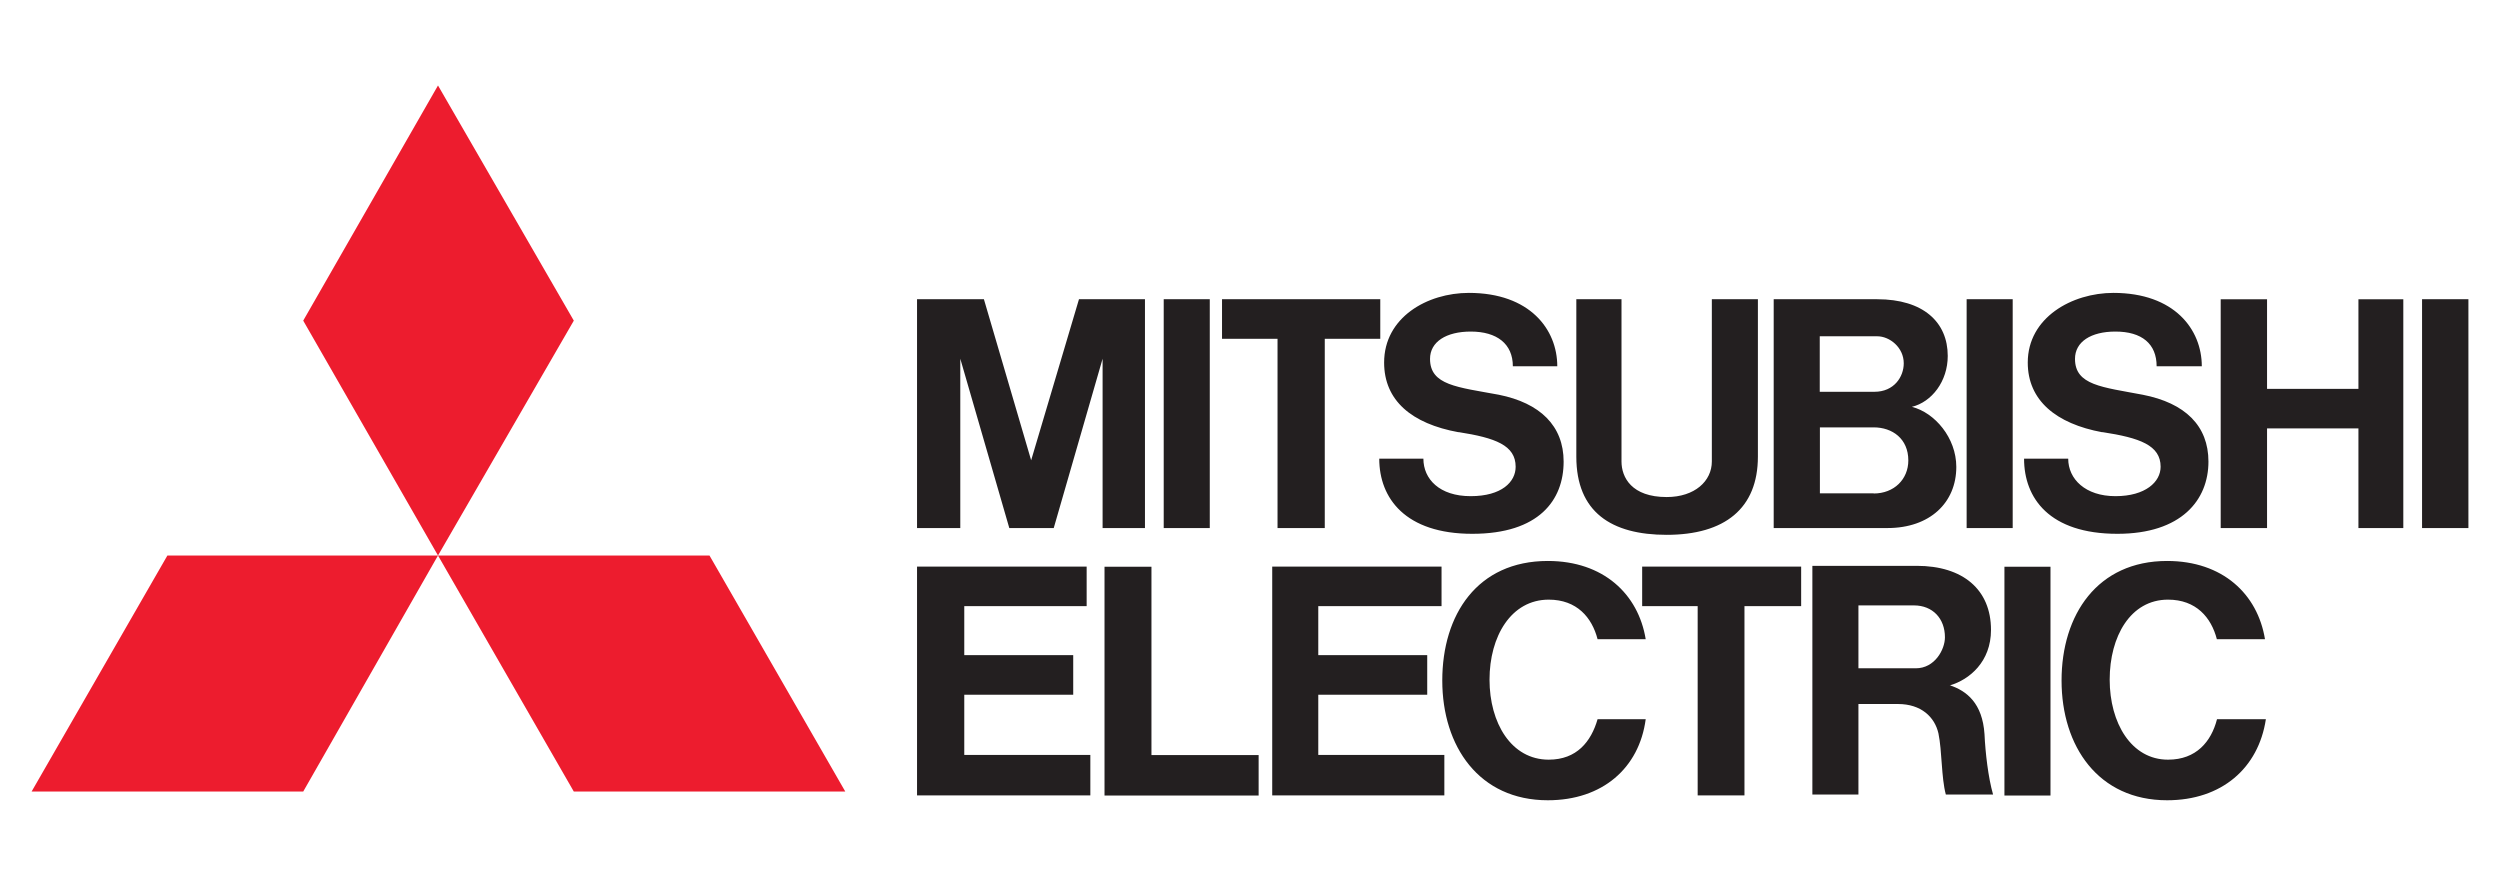
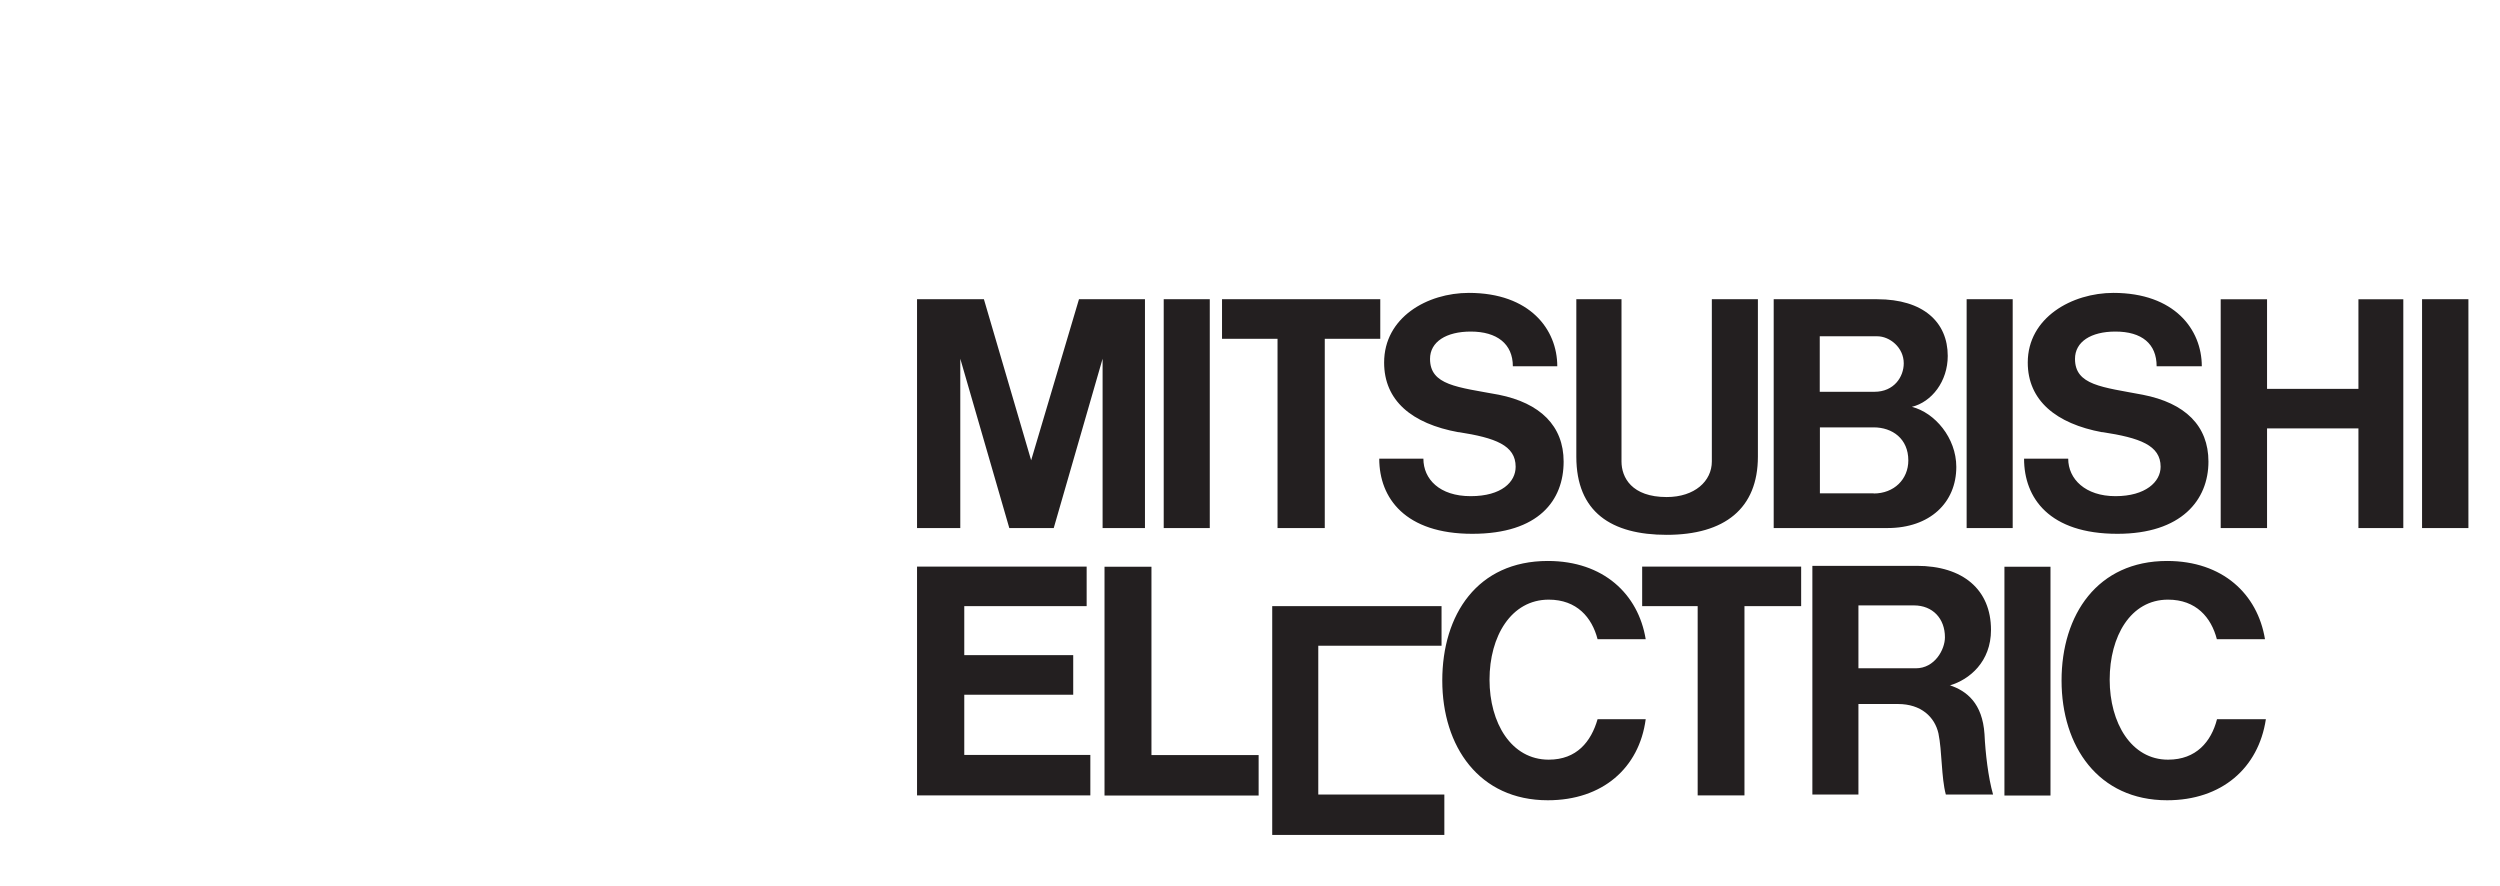
<svg xmlns="http://www.w3.org/2000/svg" id="Artwork" viewBox="0 0 169.35 60">
  <defs>
    <style>
      .cls-1 {
        fill: #231f20;
      }

      .cls-1, .cls-2 {
        fill-rule: evenodd;
      }

      .cls-2 {
        fill: #ed1c2e;
      }
    </style>
  </defs>
-   <path class="cls-2" d="M20.54,53.62H2.14l9.2-15.99h18.33l-9.13,15.99h0ZM38.87,53.62h18.39l-9.2-15.99h-18.39l9.2,15.99h0ZM38.87,21.72l-9.2-15.93-9.13,15.93,9.13,15.91,9.2-15.91h0Z" />
-   <path class="cls-1" d="M65.32,47.06h7.38v-2.68h-7.38v-3.32h8.29v-2.68h-11.49v15.5h11.74v-2.74h-8.54v-4.09h0ZM65.05,24.3l3.32,11.47h3.01l3.31-11.47v11.47h2.87v-15.5h-4.47l-3.24,10.91-3.2-10.91h-4.53v15.5h2.93v-11.47h0ZM136.34,20.27h-3.12v15.5h3.12v-15.5h0ZM138.9,38.39h-3.12v15.5h3.12v-15.5h0ZM167.21,20.27h-3.14v15.5h3.14v-15.5h0ZM81.95,20.27h-3.12v15.5h3.12v-15.5h0ZM159.76,26.34h-6.19v-6.07h-3.14v15.5h3.14v-6.75h6.19v6.75h3.04v-15.5h-3.04v6.07h0ZM86.54,35.77h3.2v-12.82h3.76v-2.68h-10.72v2.68h3.76v12.82h0ZM114.99,53.88h3.18v-12.82h3.84v-2.68h-10.77v2.68h3.76v12.82h0ZM112.89,36.23c3.95,0,6.19-1.79,6.19-5.3v-10.66h-3.12v10.99c0,1.33-1.16,2.41-3.06,2.41-2.37,0-3.06-1.33-3.06-2.41v-10.99h-3.06v10.66c0,3.76,2.37,5.3,6.13,5.3h0ZM89.3,47.06h7.38v-2.68h-7.38v-3.32h8.35v-2.68h-11.47v15.5h11.66v-2.74h-8.54v-4.09h0ZM123.41,35.77h4.45c2.87,0,4.66-1.72,4.66-4.14,0-1.97-1.46-3.68-3.01-4.07,1.35-.33,2.43-1.73,2.43-3.45,0-2.29-1.66-3.84-4.78-3.84h-7.01v15.5h3.26ZM126.92,33.42h-3.64v-4.47h3.64c1.27,0,2.35.77,2.35,2.24,0,1.27-.96,2.24-2.35,2.24h0ZM127.17,22.78c.83,0,1.79.75,1.79,1.83,0,.91-.65,1.93-1.99,1.93h-3.7v-3.76h3.89ZM132.08,46.43c1.33-.39,2.79-1.6,2.79-3.76,0-2.74-1.91-4.34-5.03-4.34h-7.07v15.49h3.12v-6.13h2.68c1.58,0,2.49.89,2.74,1.99.25,1.21.19,2.99.5,4.14h3.2c-.33-1.16-.52-2.81-.58-4.09-.14-2.1-1.21-2.93-2.35-3.31h0ZM125.89,45.27v-4.26h3.76c1.27,0,2.1.89,2.1,2.16,0,.83-.69,2.1-1.97,2.1h-3.89ZM78,38.39h-3.18v15.5h10.44v-2.74h-7.26v-12.76h0ZM98.8,29.27c2.49.39,3.87.89,3.87,2.35,0,1.02-.94,1.99-3.05,1.99s-3.2-1.16-3.2-2.54h-2.99c0,2.68,1.77,5.09,6.3,5.09s6.19-2.29,6.19-4.89c0-2.43-1.6-3.97-4.39-4.53-2.81-.52-4.66-.64-4.66-2.43,0-1.16,1.1-1.85,2.76-1.85,1.77,0,2.85.83,2.85,2.35h3.01c0-2.49-1.85-4.97-5.99-4.97-2.82,0-5.74,1.66-5.74,4.72,0,2.56,1.85,4.14,5.05,4.72h0ZM142.41,29.27c2.54.39,3.95.89,3.95,2.35,0,1.02-1.02,1.99-3.06,1.99s-3.2-1.16-3.2-2.54h-2.99c0,2.68,1.72,5.09,6.32,5.09,4.34,0,6.17-2.29,6.17-4.89,0-2.43-1.58-3.97-4.45-4.53-2.74-.52-4.59-.64-4.59-2.43,0-1.16,1.08-1.85,2.74-1.85,1.79,0,2.79.83,2.79,2.35h3.06c0-2.49-1.85-4.97-5.99-4.97-2.79,0-5.8,1.66-5.8,4.72,0,2.56,1.91,4.14,5.05,4.72h0ZM104.91,51.46c-2.54,0-4.01-2.49-4.01-5.42s1.46-5.42,4.01-5.42c1.91,0,2.93,1.21,3.31,2.68h3.26c-.5-3.06-2.87-5.3-6.63-5.3-4.78,0-7.15,3.64-7.15,8.1s2.49,8.11,7.15,8.11c3.7,0,6.19-2.18,6.63-5.49h-3.26c-.44,1.52-1.41,2.74-3.31,2.74h0ZM146.86,51.46c-2.49,0-3.95-2.49-3.95-5.42s1.41-5.42,3.95-5.42c1.91,0,2.93,1.21,3.31,2.68h3.26c-.5-3.06-2.87-5.3-6.63-5.3-4.72,0-7.15,3.64-7.15,8.1s2.49,8.11,7.15,8.11c3.7,0,6.19-2.18,6.69-5.49h-3.31c-.39,1.52-1.41,2.74-3.31,2.74h0Z" />
+   <path class="cls-1" d="M65.32,47.06h7.38v-2.68h-7.38v-3.32h8.29v-2.68h-11.49v15.5h11.74v-2.74h-8.54v-4.09h0ZM65.05,24.3l3.32,11.47h3.01l3.31-11.47v11.47h2.87v-15.5h-4.47l-3.24,10.91-3.2-10.91h-4.53v15.5h2.93v-11.47h0ZM136.34,20.27h-3.12v15.5h3.12v-15.5h0ZM138.9,38.39h-3.12v15.5h3.12v-15.5h0ZM167.21,20.27h-3.14v15.5h3.14v-15.5h0ZM81.95,20.27h-3.12v15.5h3.12v-15.5h0ZM159.76,26.34h-6.19v-6.07h-3.14v15.5h3.14v-6.75h6.19v6.75h3.04v-15.5h-3.04v6.07h0ZM86.54,35.77h3.2v-12.82h3.76v-2.68h-10.72v2.68h3.76v12.82h0ZM114.99,53.88h3.18v-12.82h3.84v-2.68h-10.77v2.68h3.76v12.82h0ZM112.89,36.23c3.95,0,6.19-1.79,6.19-5.3v-10.66h-3.12v10.99c0,1.33-1.16,2.41-3.06,2.41-2.37,0-3.06-1.33-3.06-2.41v-10.99h-3.06v10.66c0,3.76,2.37,5.3,6.13,5.3h0ZM89.3,47.06h7.38h-7.38v-3.32h8.35v-2.68h-11.47v15.5h11.66v-2.74h-8.54v-4.09h0ZM123.41,35.77h4.45c2.87,0,4.66-1.72,4.66-4.14,0-1.97-1.46-3.68-3.01-4.07,1.35-.33,2.43-1.73,2.43-3.45,0-2.29-1.66-3.84-4.78-3.84h-7.01v15.5h3.26ZM126.92,33.42h-3.64v-4.47h3.64c1.27,0,2.35.77,2.35,2.24,0,1.27-.96,2.24-2.35,2.24h0ZM127.17,22.78c.83,0,1.79.75,1.79,1.83,0,.91-.65,1.93-1.99,1.93h-3.7v-3.76h3.89ZM132.08,46.43c1.33-.39,2.79-1.6,2.79-3.76,0-2.74-1.91-4.34-5.03-4.34h-7.07v15.49h3.12v-6.13h2.68c1.58,0,2.49.89,2.74,1.99.25,1.21.19,2.99.5,4.14h3.2c-.33-1.16-.52-2.81-.58-4.09-.14-2.1-1.21-2.93-2.35-3.31h0ZM125.89,45.27v-4.26h3.76c1.27,0,2.1.89,2.1,2.16,0,.83-.69,2.1-1.97,2.1h-3.89ZM78,38.39h-3.18v15.5h10.44v-2.74h-7.26v-12.76h0ZM98.8,29.27c2.49.39,3.87.89,3.87,2.35,0,1.02-.94,1.99-3.05,1.99s-3.2-1.16-3.2-2.54h-2.99c0,2.68,1.77,5.09,6.3,5.09s6.19-2.29,6.19-4.89c0-2.43-1.6-3.97-4.39-4.53-2.81-.52-4.66-.64-4.66-2.43,0-1.16,1.1-1.85,2.76-1.85,1.77,0,2.85.83,2.85,2.35h3.01c0-2.49-1.85-4.97-5.99-4.97-2.82,0-5.74,1.66-5.74,4.72,0,2.56,1.85,4.14,5.05,4.72h0ZM142.41,29.27c2.54.39,3.95.89,3.95,2.35,0,1.02-1.02,1.99-3.06,1.99s-3.2-1.16-3.2-2.54h-2.99c0,2.68,1.72,5.09,6.32,5.09,4.34,0,6.17-2.29,6.17-4.89,0-2.43-1.58-3.97-4.45-4.53-2.74-.52-4.59-.64-4.59-2.43,0-1.16,1.08-1.85,2.74-1.85,1.79,0,2.79.83,2.79,2.35h3.06c0-2.49-1.85-4.97-5.99-4.97-2.79,0-5.8,1.66-5.8,4.72,0,2.56,1.91,4.14,5.05,4.72h0ZM104.91,51.46c-2.54,0-4.01-2.49-4.01-5.42s1.46-5.42,4.01-5.42c1.91,0,2.93,1.21,3.31,2.68h3.26c-.5-3.06-2.87-5.3-6.63-5.3-4.78,0-7.15,3.64-7.15,8.1s2.49,8.11,7.15,8.11c3.7,0,6.19-2.18,6.63-5.49h-3.26c-.44,1.52-1.41,2.74-3.31,2.74h0ZM146.86,51.46c-2.49,0-3.95-2.49-3.95-5.42s1.41-5.42,3.95-5.42c1.91,0,2.93,1.21,3.31,2.68h3.26c-.5-3.06-2.87-5.3-6.63-5.3-4.72,0-7.15,3.64-7.15,8.1s2.49,8.11,7.15,8.11c3.7,0,6.19-2.18,6.69-5.49h-3.31c-.39,1.52-1.41,2.74-3.31,2.74h0Z" />
</svg>